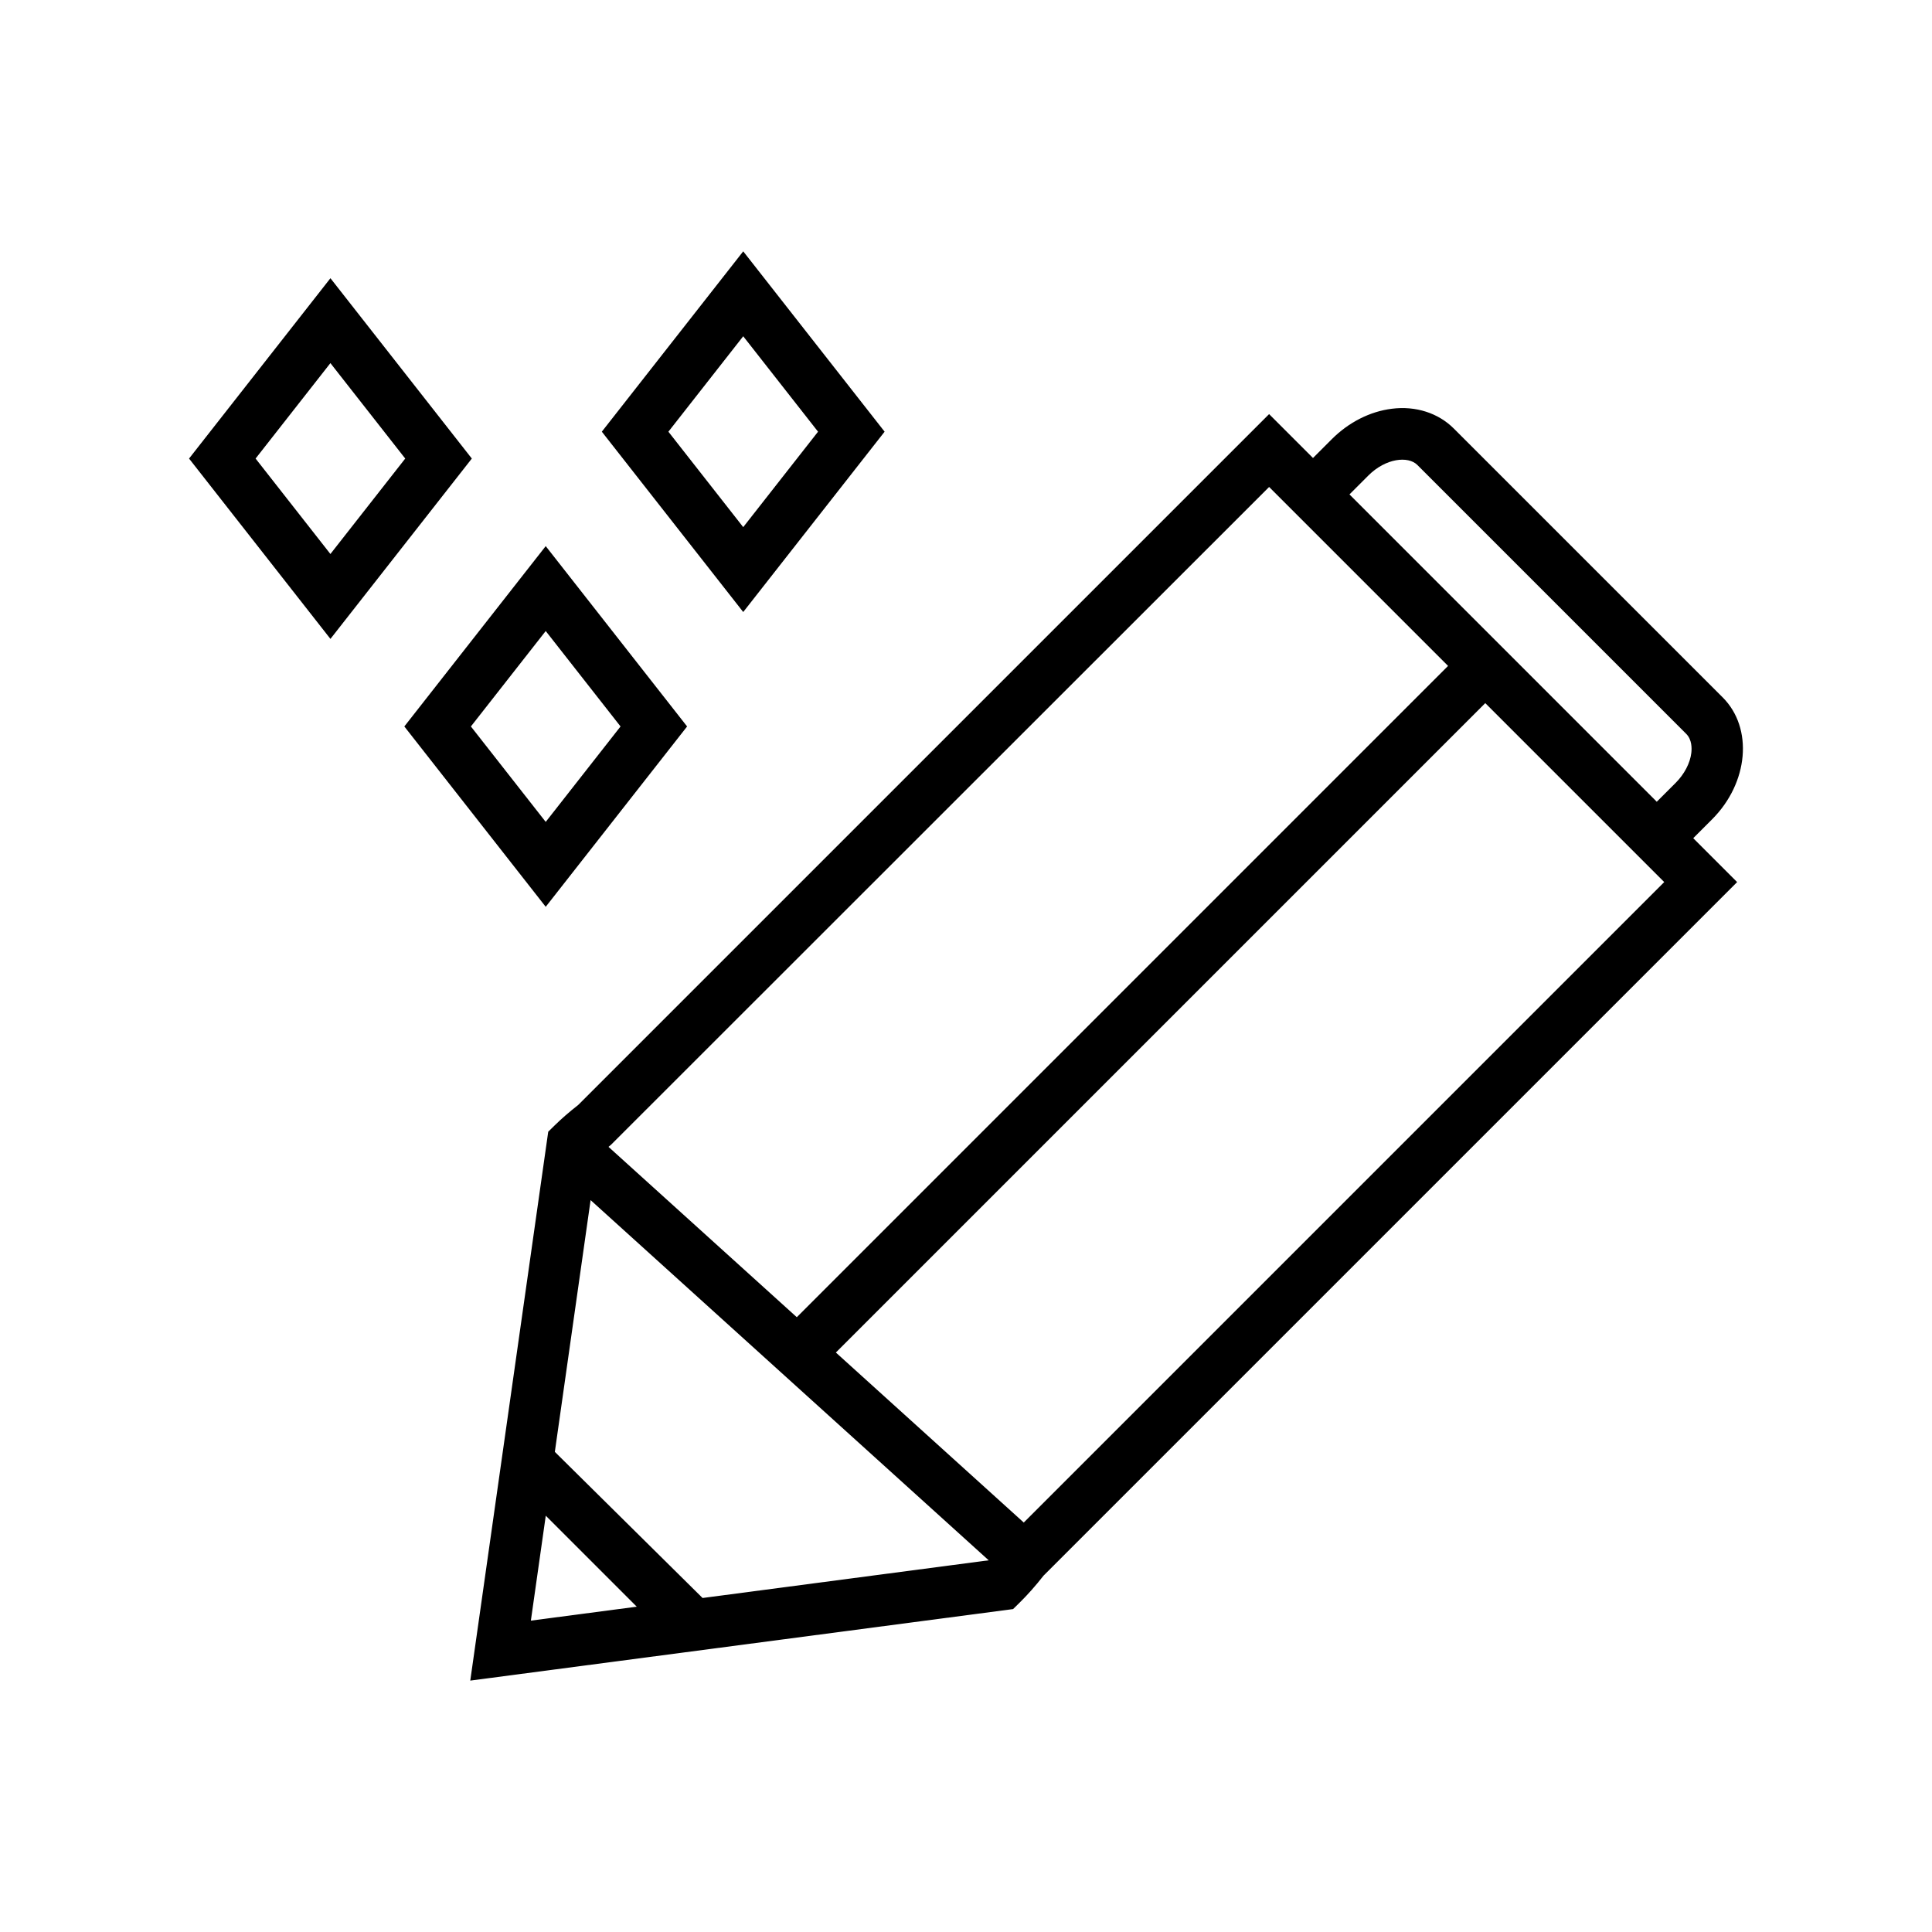
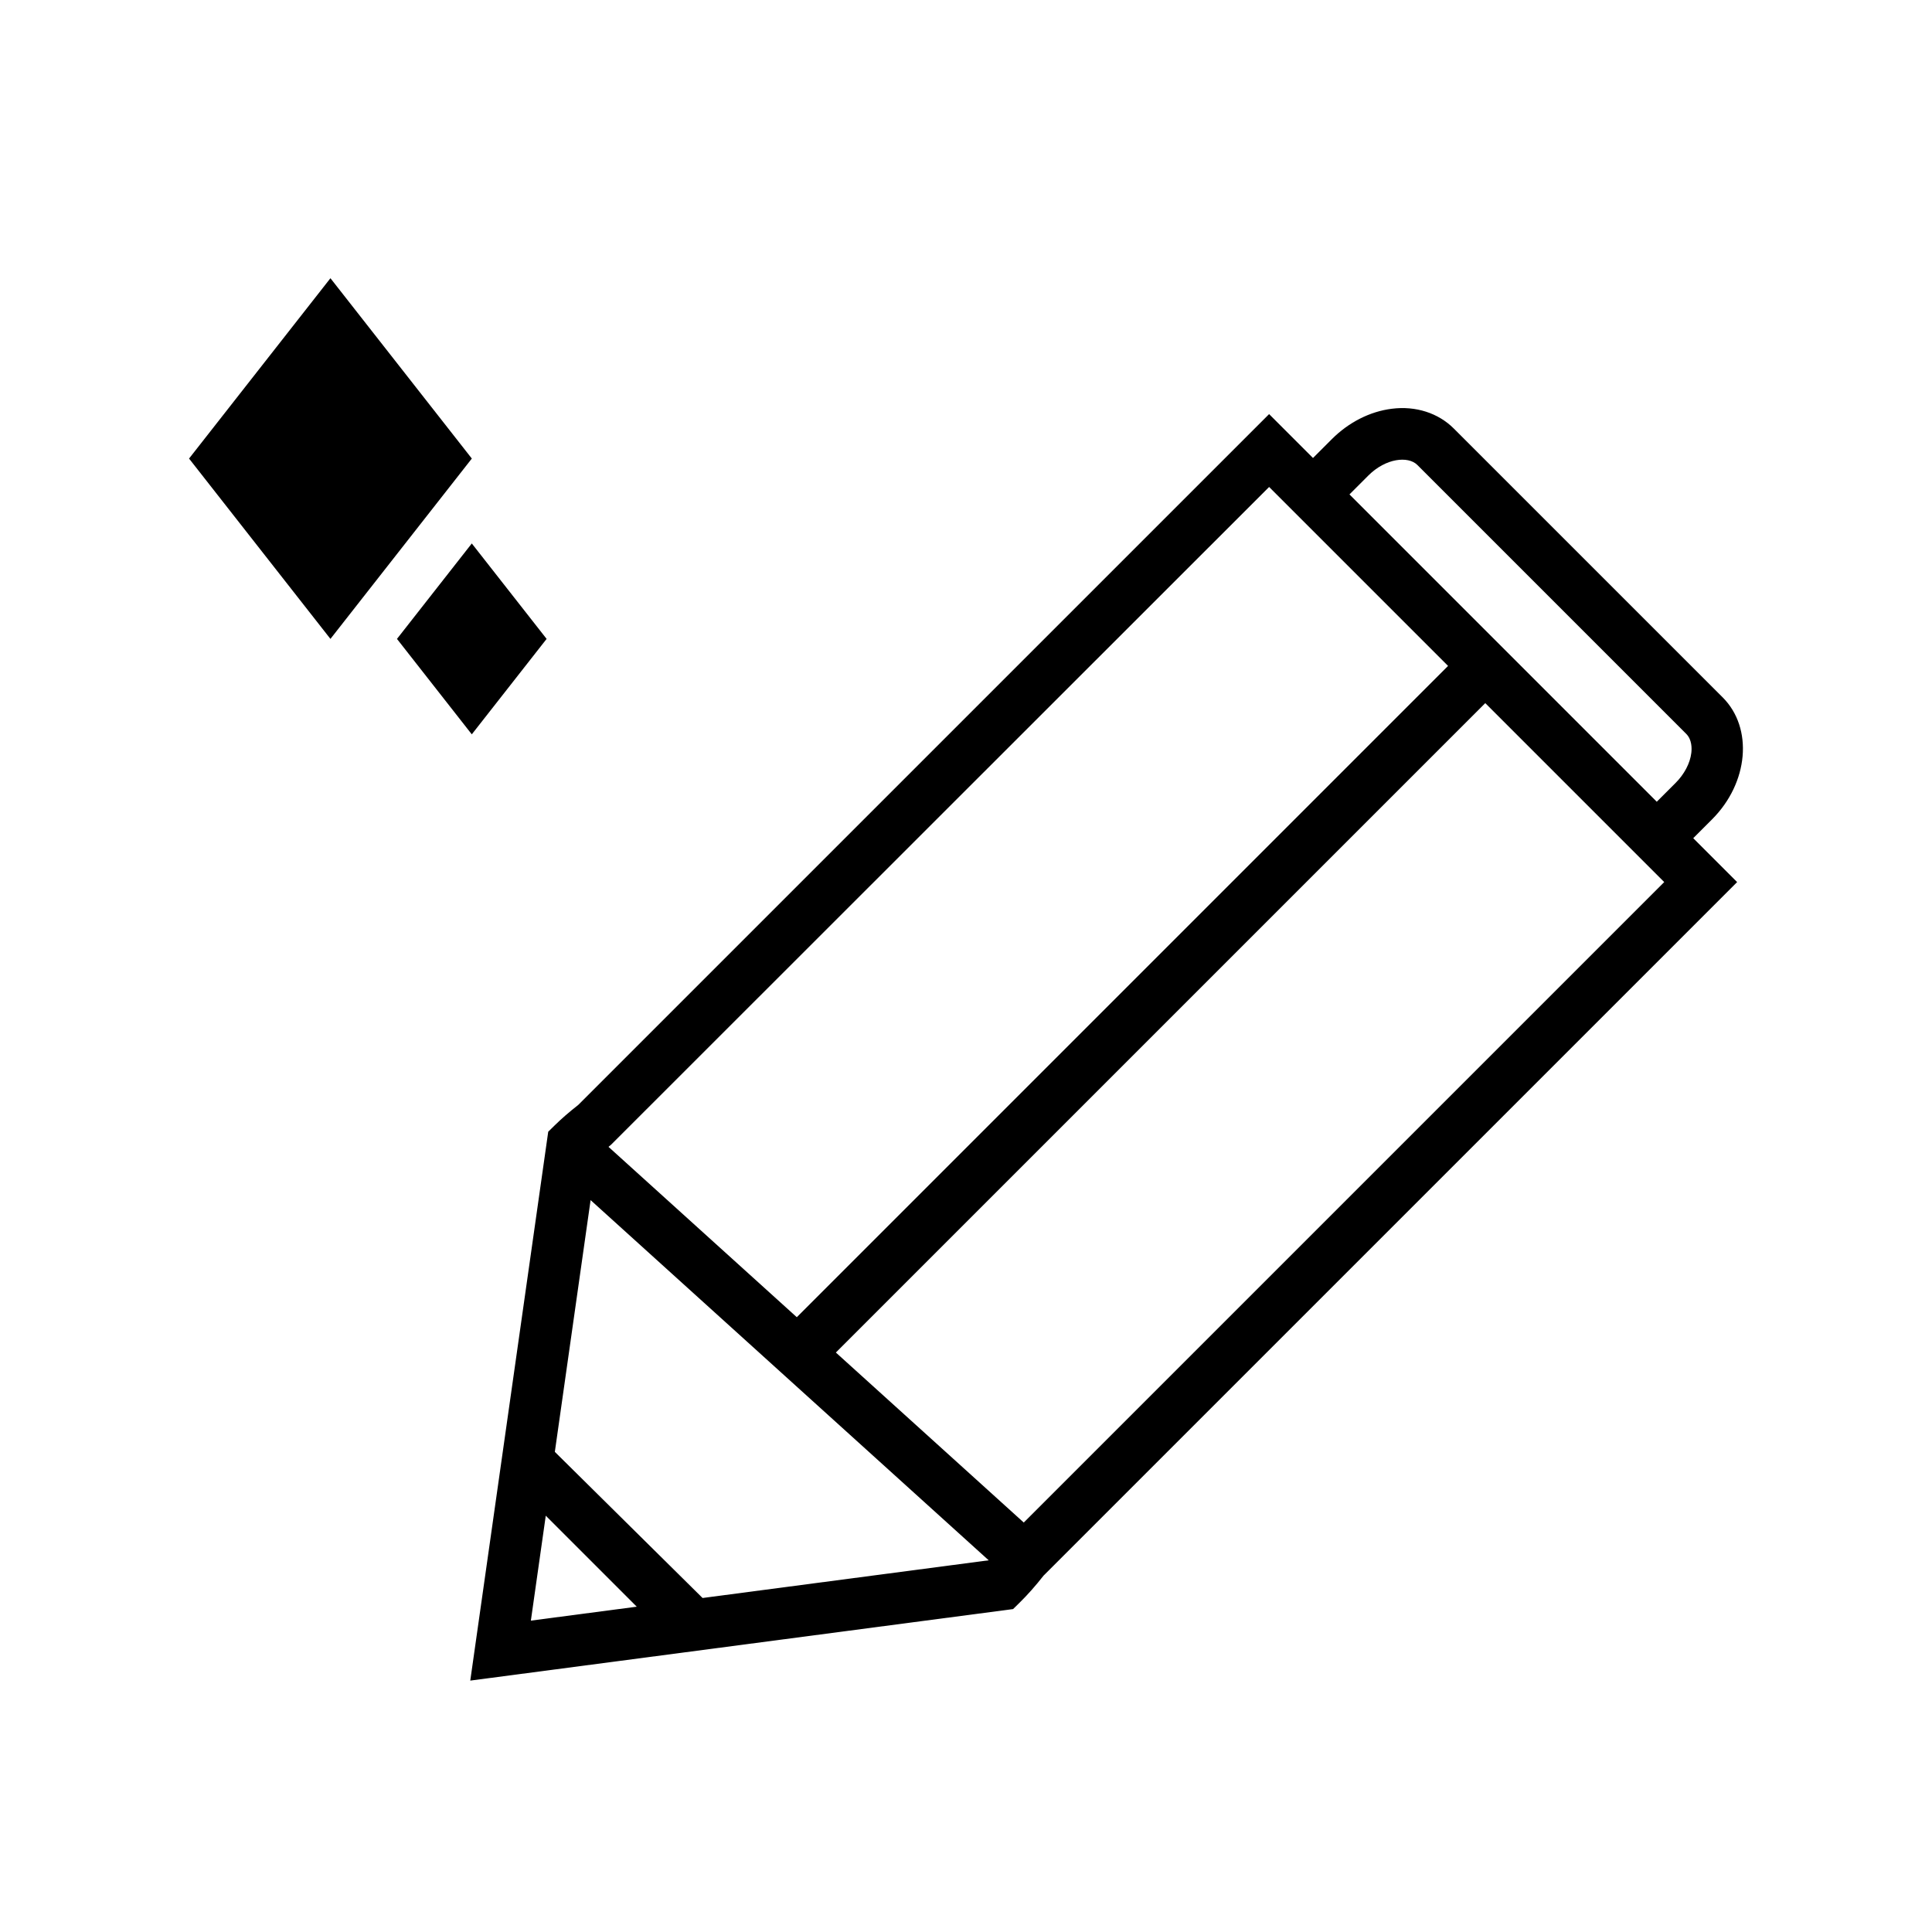
<svg xmlns="http://www.w3.org/2000/svg" fill="#000000" width="800px" height="800px" version="1.1" viewBox="144 144 512 512">
  <g>
    <path d="m597.71 361.14c9.691-9.688 10.957-24.188 2.82-32.324l-71.266-71.258c-4.109-4.109-10.09-6.035-16.395-5.238-5.785 0.711-11.441 3.578-15.926 8.066l-4.984 4.988-11.633-11.633-183.08 183.07c-2.445 1.914-4.457 3.668-6.312 5.488l-1.648 1.617-20.66 145.46 143.85-18.953 1.633-1.602c2.211-2.172 4.324-4.555 6.449-7.269l183.8-183.79-11.633-11.633zm-291.74 86.191 174.36-174.28 47.422 47.422-172.59 172.6-49.902-45.145c0.258-0.207 0.445-0.383 0.711-0.594zm-21.285 126.15 3.949-27.805 24.113 24.113zm45.504-5.996-39.152-38.727 9.477-66.715 105.5 95.453zm85.117-20-49.793-45.051 172.1-172.1 47.422 47.422zm176.91-203.94c-0.336 2.734-1.859 5.629-4.168 7.941l-4.988 4.984-81.438-81.445 4.984-4.988c4.664-4.66 10.594-5.231 13.004-2.82l71.258 71.266c1.523 1.527 1.5 3.828 1.348 5.062z" />
-     <path d="m326.09 336.52-37.469-47.793-37.469 47.793 37.469 47.793zm-37.469-25.293 19.828 25.293-19.828 25.293-19.828-25.293z" />
-     <path d="m231.57 217.73-37.469 47.793 37.469 47.793 37.469-47.793zm-19.836 47.793 19.828-25.293 19.828 25.293-19.828 25.293z" />
-     <path d="m378.43 258.4-37.469-47.793-37.473 47.793 37.473 47.793zm-37.469-25.289 19.828 25.293-19.828 25.293-19.828-25.293z" />
+     <path d="m231.57 217.73-37.469 47.793 37.469 47.793 37.469-47.793m-19.836 47.793 19.828-25.293 19.828 25.293-19.828 25.293z" />
  </g>
</svg>